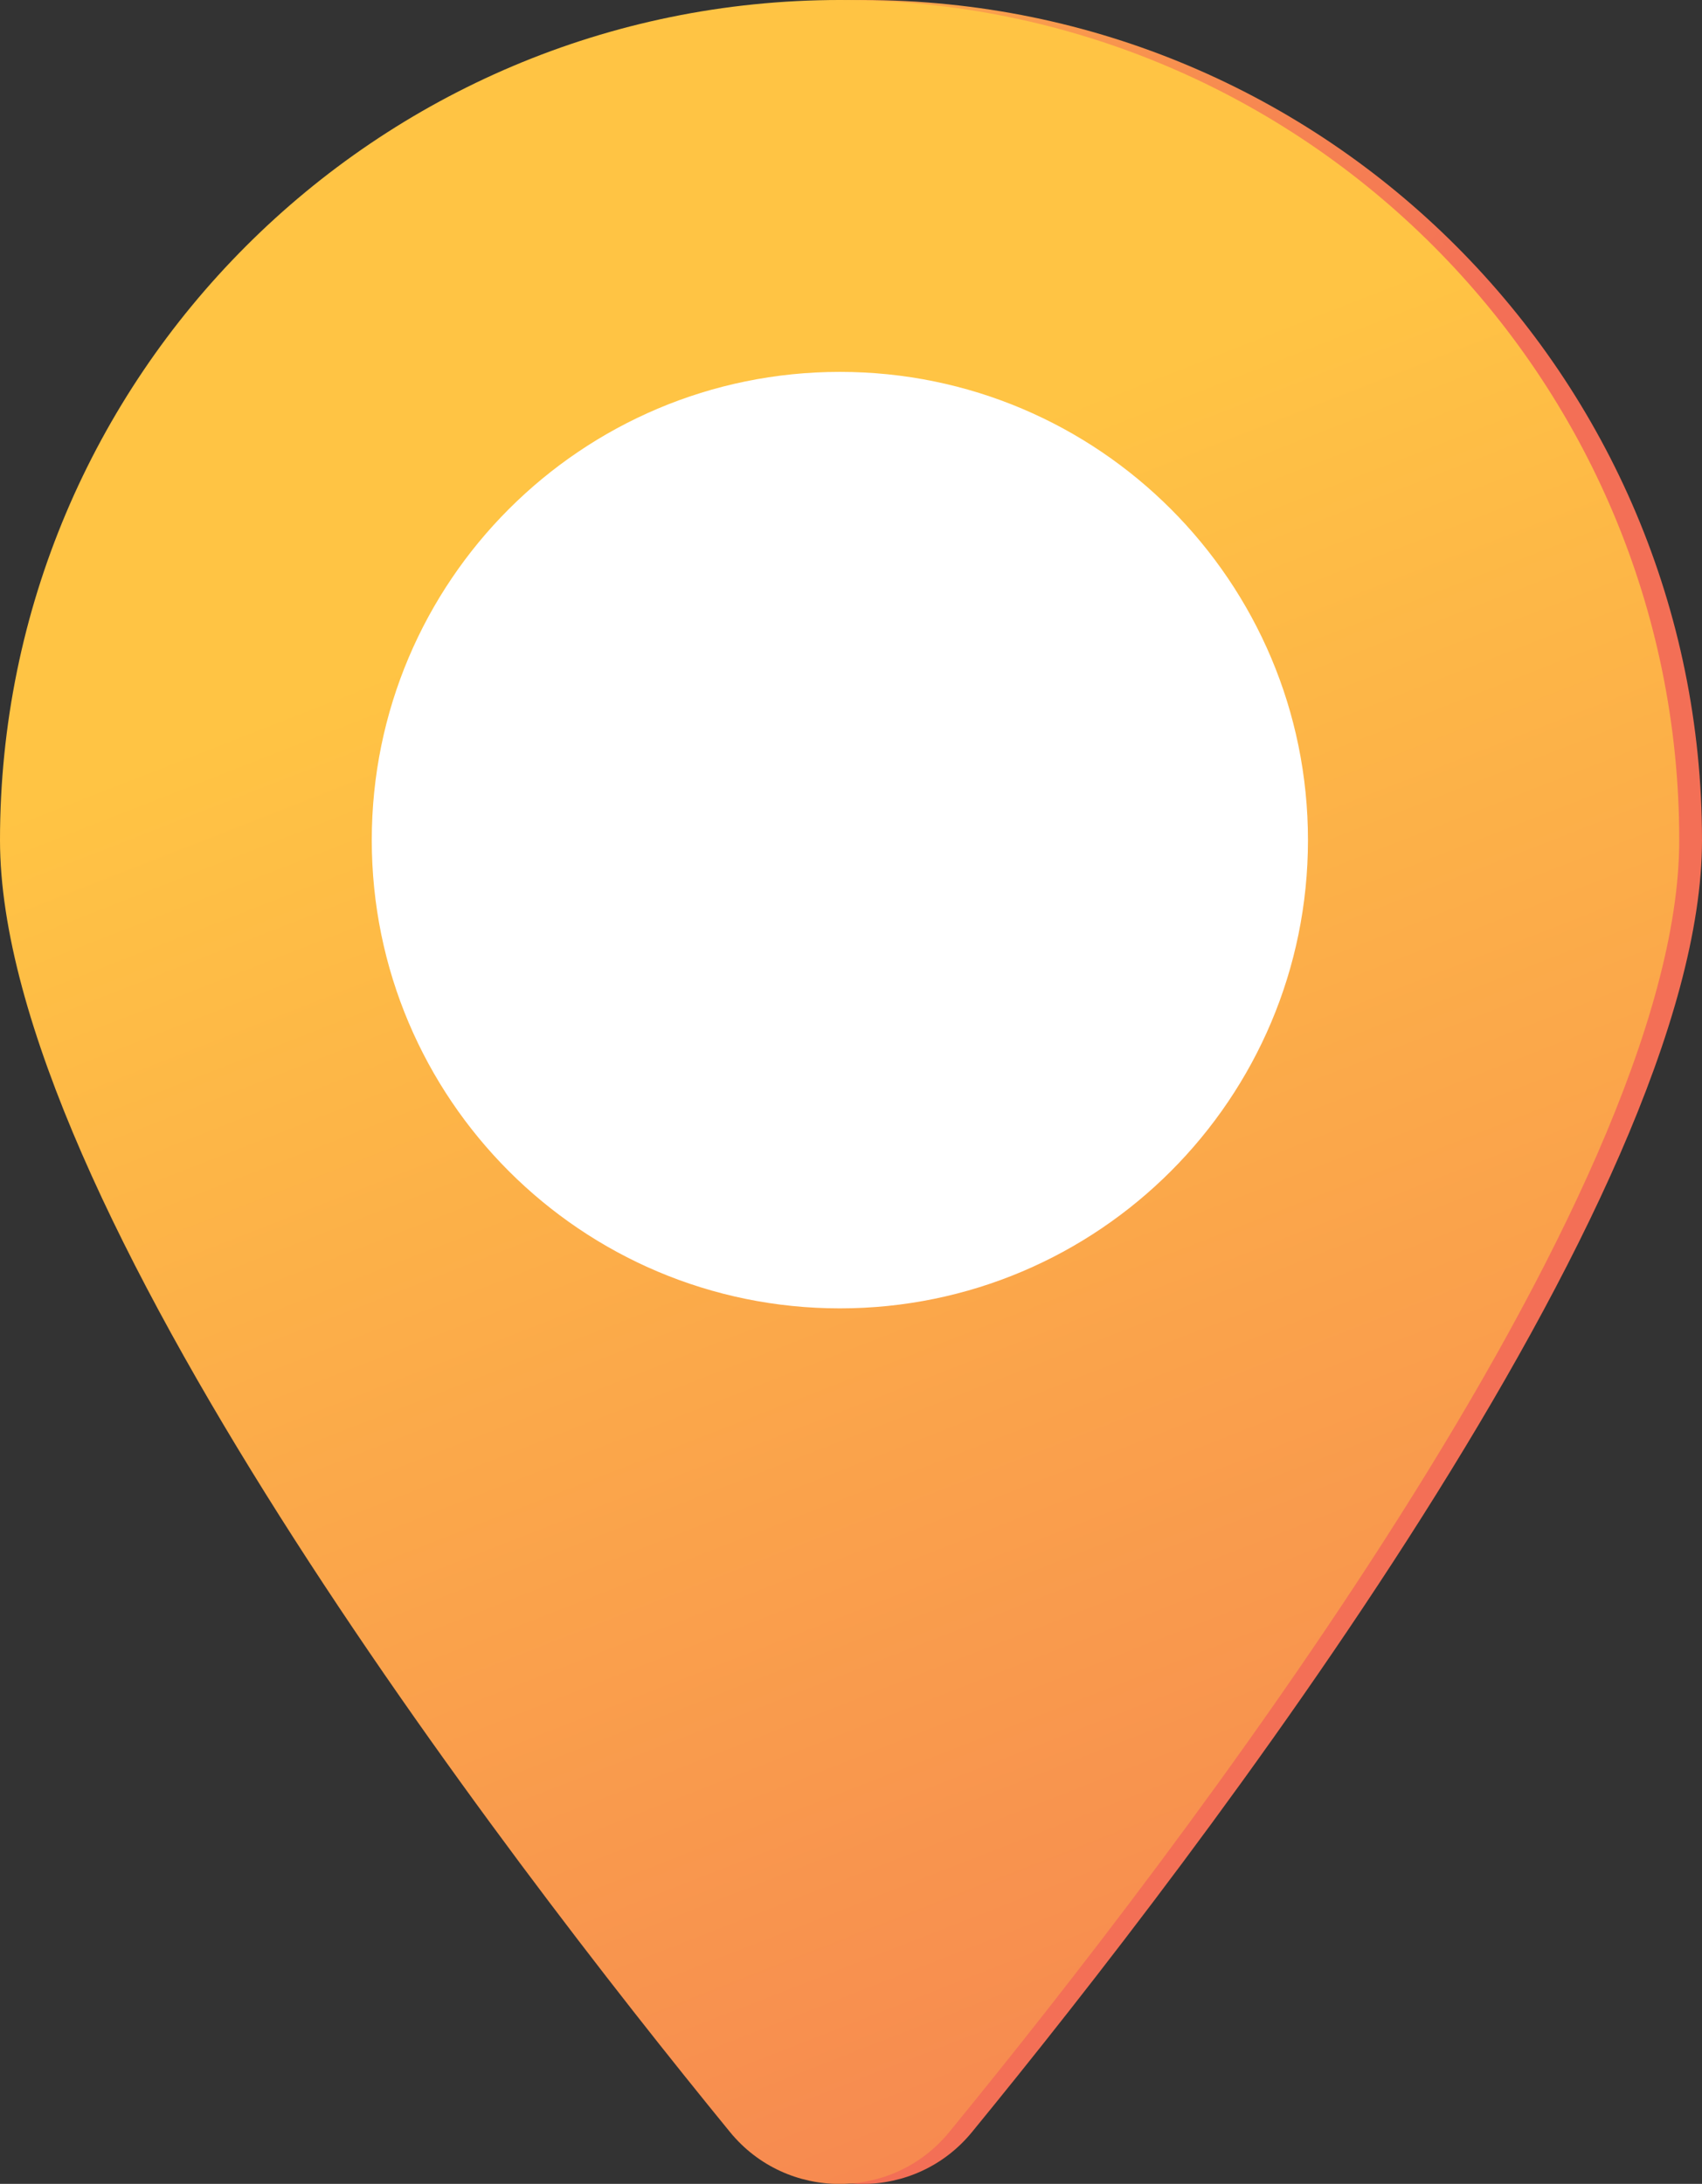
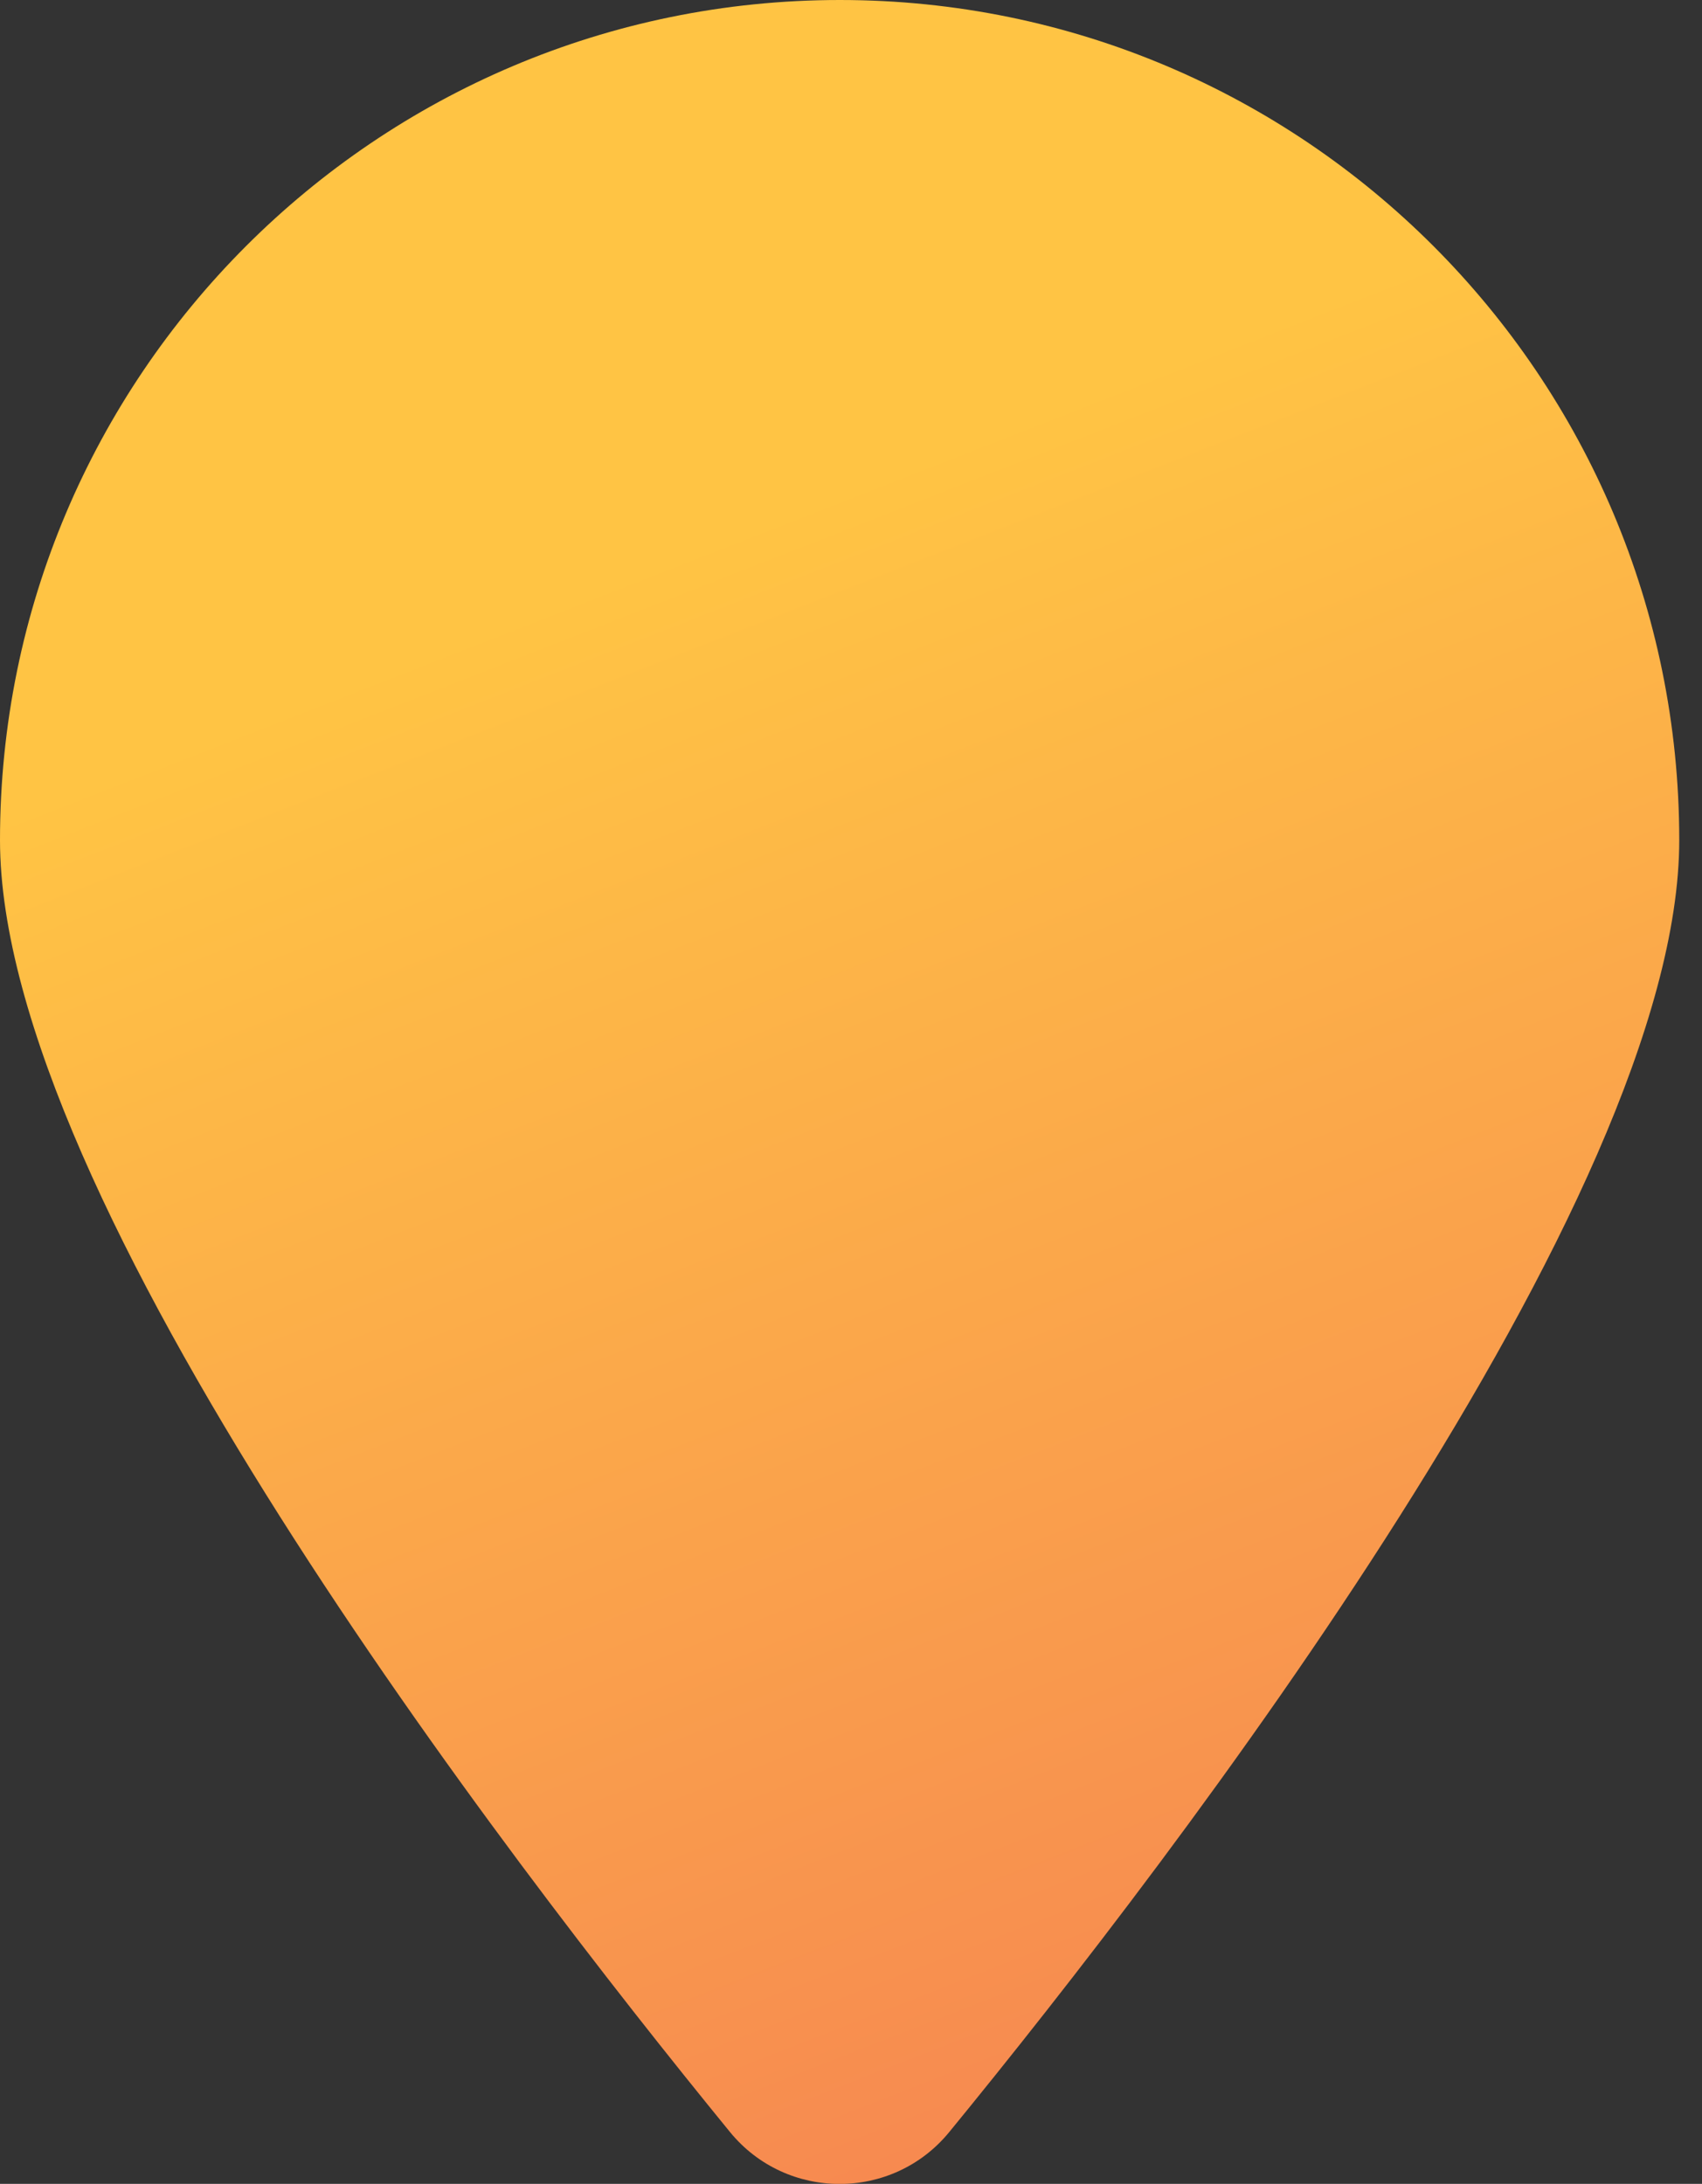
<svg xmlns="http://www.w3.org/2000/svg" xmlns:xlink="http://www.w3.org/1999/xlink" id="_圖層_2" data-name="圖層 2" width="35.16" height="45.1" viewBox="0 0 35.16 45.1">
  <rect x="0" y="0" width="35.16" height="45.1" fill="#333333" stroke="none" />
  <defs>
    <style>
      .cls-1 {
        fill: #fff;
      }

      .cls-2 {
        fill: url(#_未命名漸層_326);
      }

      .cls-3 {
        clip-path: url(#clippath-1);
      }

      .cls-4 {
        clip-path: url(#clippath);
      }

      .cls-5 {
        clip-rule: evenodd;
        fill: none;
      }

      .cls-6 {
        fill: url(#_未命名漸層_326-2);
      }
    </style>
    <clipPath id="clippath">
-       <path class="cls-5" d="m.47,17.35c0,7.41,10.38,20.94,15.08,26.68,1.17,1.43,3.36,1.43,4.53,0,4.7-5.74,15.08-19.27,15.08-26.68C35.16,7.77,27.4,0,17.82,0S.47,7.77.47,17.35" />
-     </clipPath>
+       </clipPath>
    <linearGradient id="_未命名漸層_326" data-name="未命名漸層 326" x1="1.66" y1="11.93" x2="19.06" y2="23.56" gradientUnits="userSpaceOnUse">
      <stop offset="0" stop-color="#ffc444" />
      <stop offset="1" stop-color="#f36f56" />
    </linearGradient>
    <clipPath id="clippath-1">
      <path class="cls-5" d="m0,17.35c0,7.41,10.39,20.94,15.08,26.68,1.17,1.43,3.36,1.43,4.53,0,4.7-5.74,15.08-19.27,15.08-26.68C34.69,7.77,26.93,0,17.35,0S0,7.77,0,17.35" />
    </clipPath>
    <linearGradient id="_未命名漸層_326-2" data-name="未命名漸層 326" x1="13.06" y1="11.76" x2="30.53" y2="56.42" xlink:href="#_未命名漸層_326" />
  </defs>
  <g id="_圖層_1-2" data-name="圖層 1">
    <g>
      <g class="cls-4">
-         <rect class="cls-2" x=".47" width="34.69" height="45.46" />
-       </g>
+         </g>
      <g class="cls-3">
        <rect class="cls-6" width="34.69" height="45.46" />
      </g>
-       <path class="cls-1" d="m27.02,17.35c0,5.34-4.33,9.67-9.67,9.67s-9.67-4.33-9.67-9.67,4.33-9.67,9.67-9.67,9.67,4.33,9.67,9.67" />
    </g>
  </g>
</svg>